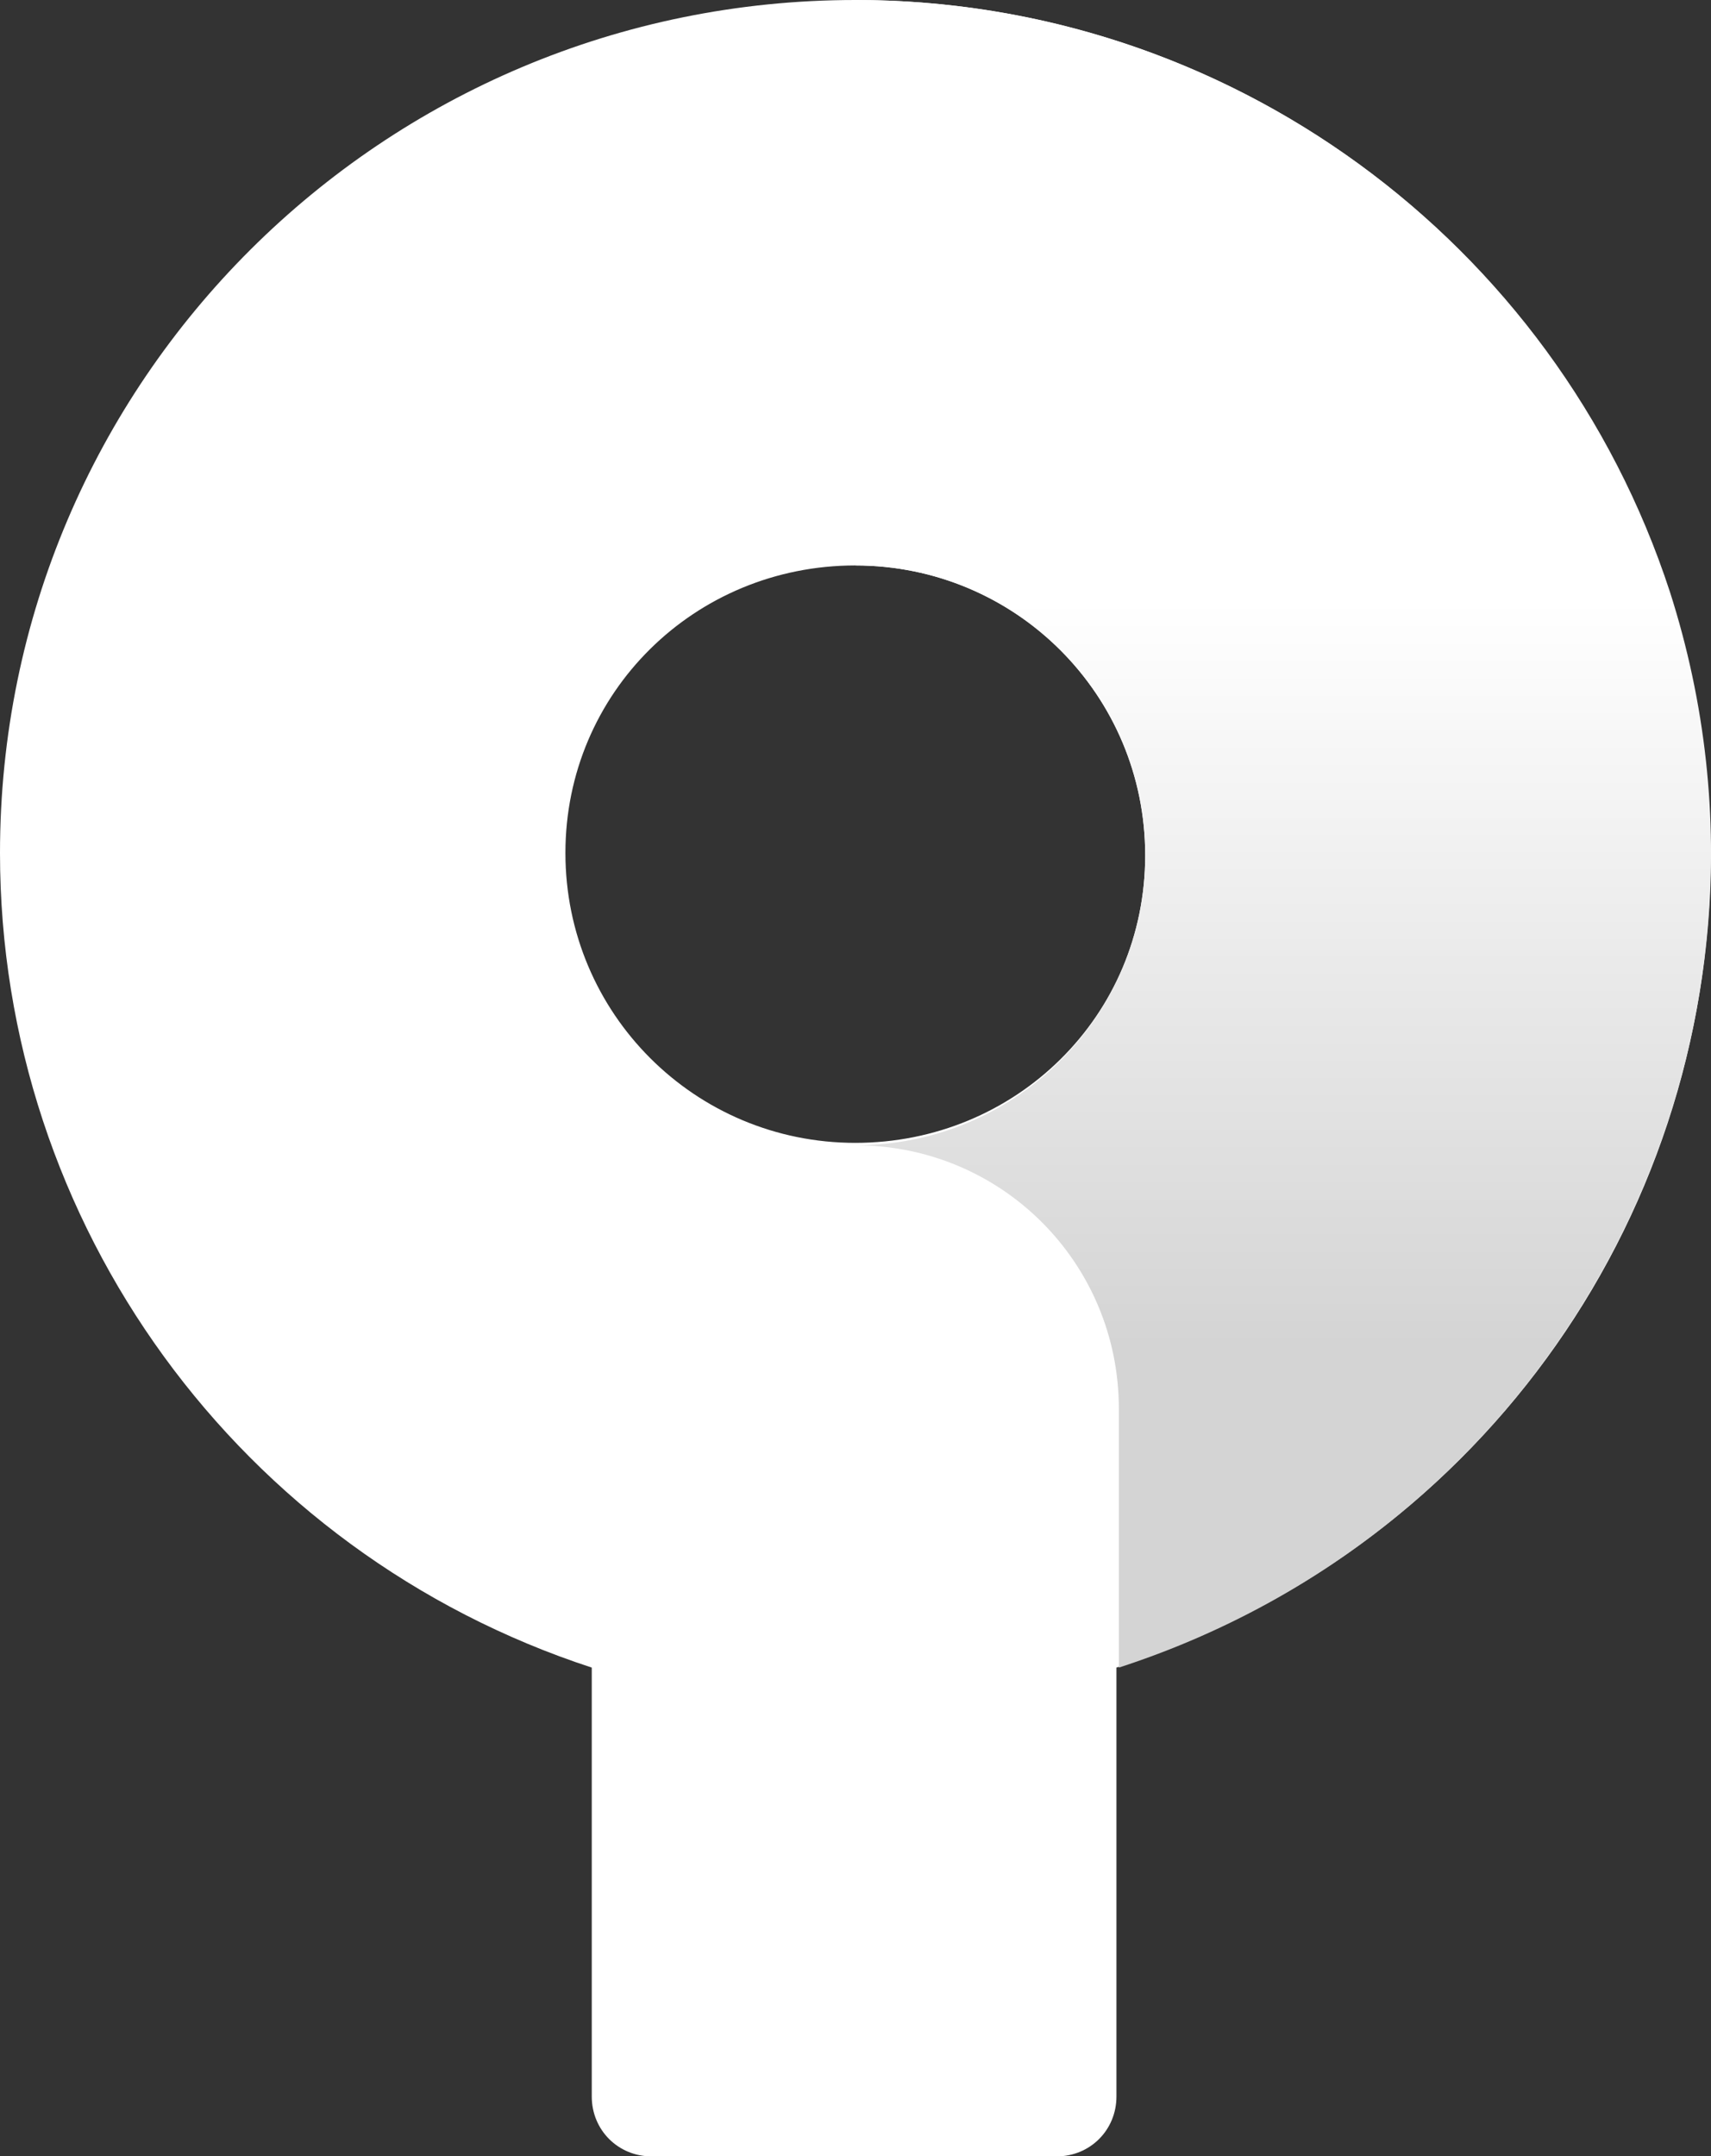
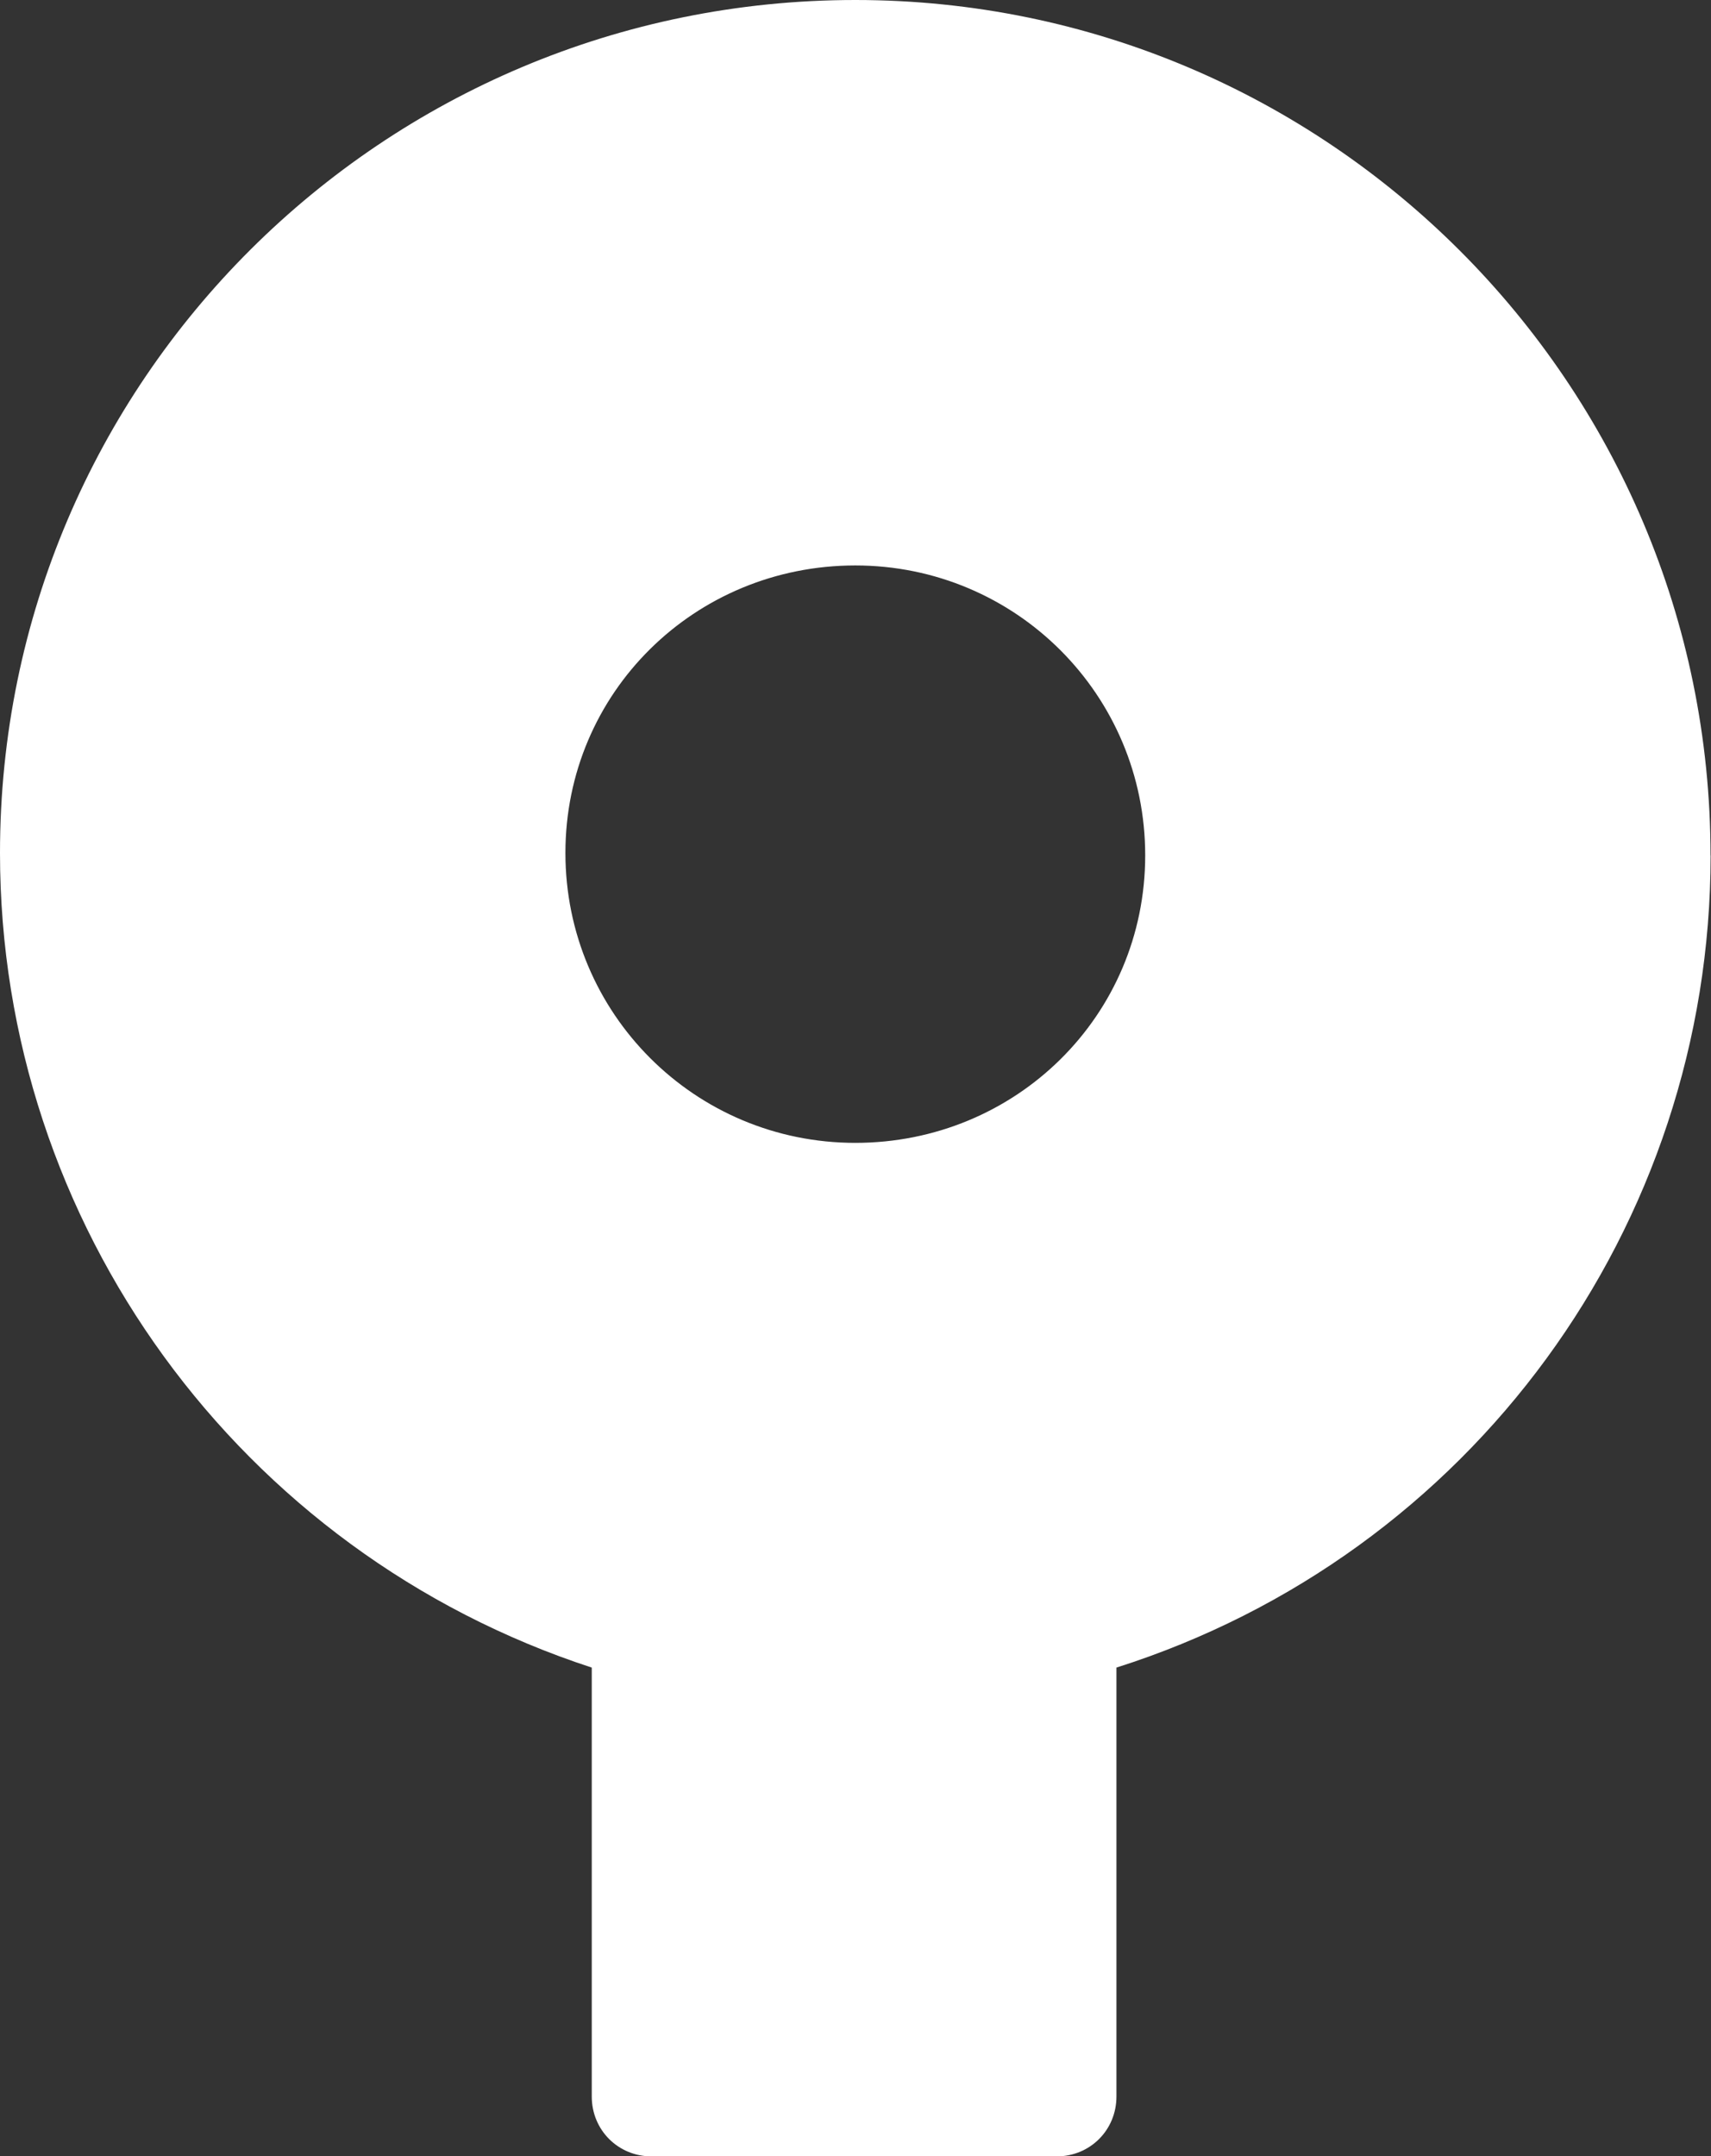
<svg xmlns="http://www.w3.org/2000/svg" id="Layer_2" data-name="Layer 2" viewBox="0 0 177.3 223.43">
  <rect x="0" y="0" width="177.3" height="223.43" fill="#333333" stroke="none" />
  <defs>
    <style>
      .cls-1 {
        fill: url(#linear-gradient);
      }

      .cls-2 {
        fill: #fff;
      }
    </style>
    <linearGradient id="linear-gradient" x1="-913.68" y1="154.57" x2="-913.68" y2="151.87" gradientTransform="translate(31977.41 -5230.42) scale(34.85)" gradientUnits="userSpaceOnUse">
      <stop offset=".18" stop-color="#d4d4d4" />
      <stop offset="1" stop-color="#fff" />
    </linearGradient>
  </defs>
  <g id="Layer_1-2" data-name="Layer 1">
    <g id="Sourcetree">
      <path class="cls-2" d="M177.25,88.63C177.25,39.72,137.53,0,88.63,0h0C39.72,0,0,39.47,0,88.38c0,38.48,24.83,72.49,61.32,84.41v44.44c0,3.48,2.73,6.21,6.21,6.21h41.95c3.48,0,6.21-2.73,6.21-6.21v-44.44c36.74-11.67,61.57-45.68,61.57-84.16h0ZM88.63,118.42c-16.63,0-30.04-13.41-30.04-30.04s13.41-29.79,30.04-29.79,30.04,13.41,30.04,30.04-13.41,29.79-30.04,29.79h0Z" />
-       <path class="cls-1" d="M88.63,0v58.59c16.63,0,30.04,13.41,30.04,30.04s-13.41,30.04-30.04,30.04c15.14,0,27.31,12.16,27.31,27.31h0v26.81c46.67-15.14,71.99-65.04,57.1-111.47C161.12,24.83,127.11,0,88.63,0h0Z" />
    </g>
  </g>
</svg>